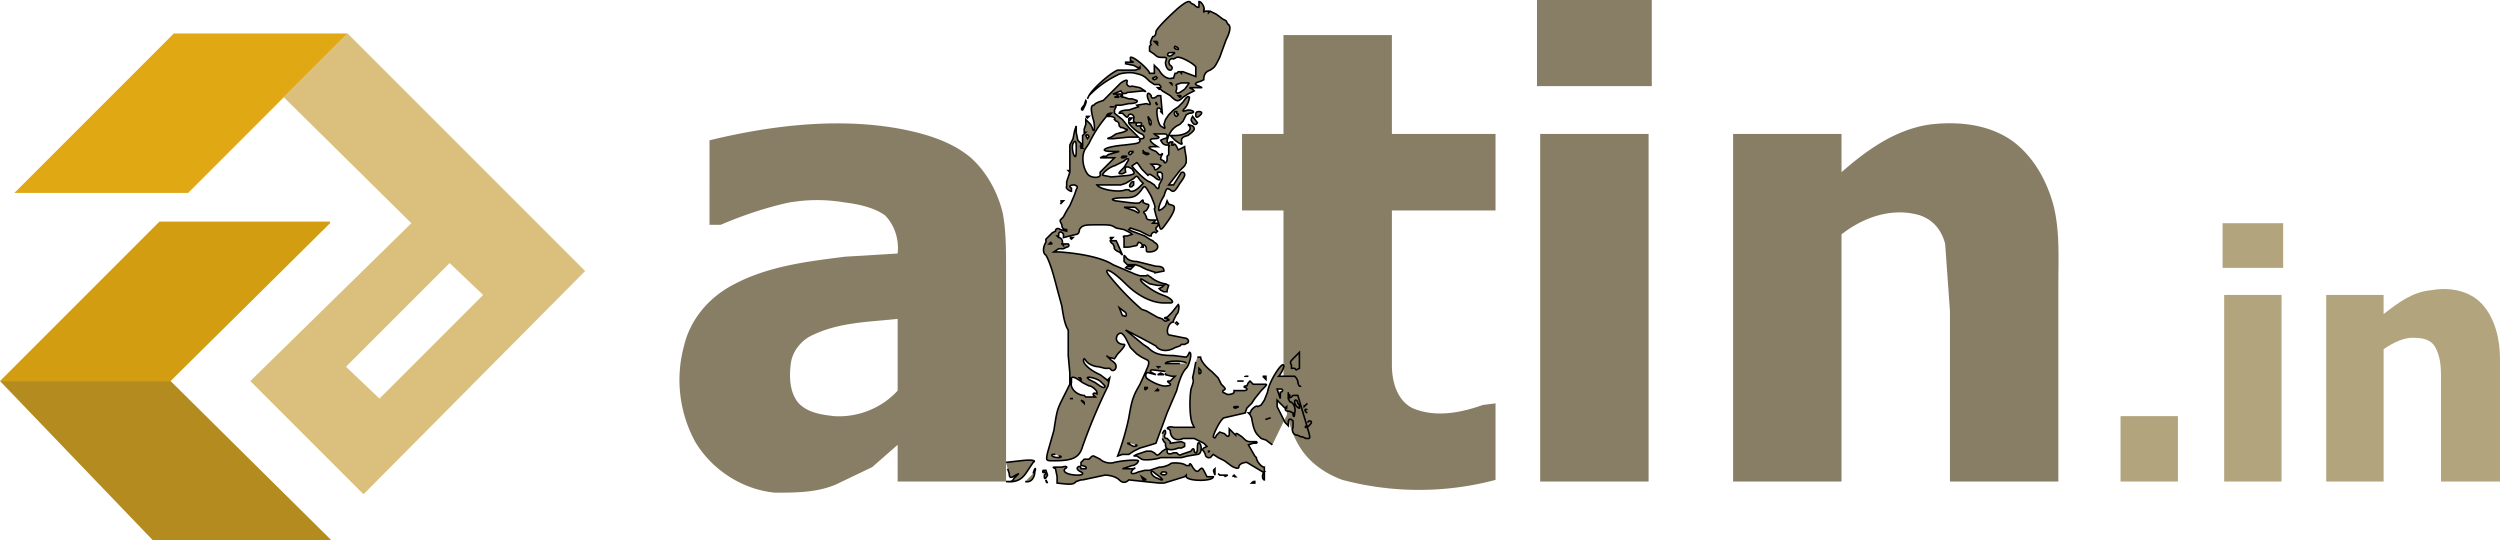
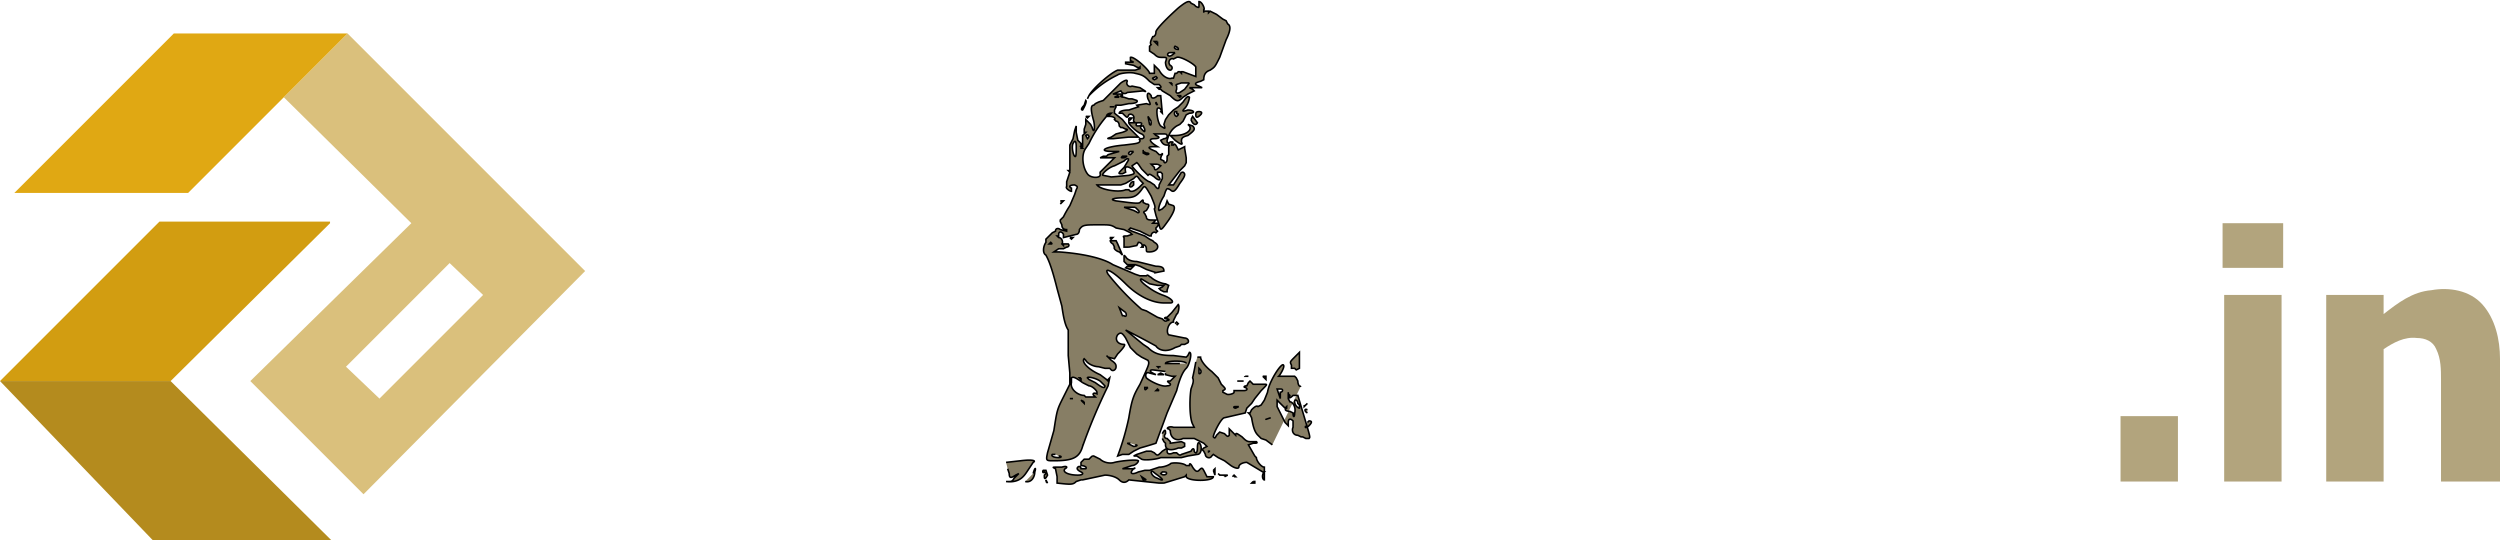
<svg xmlns="http://www.w3.org/2000/svg" width="1568" height="339">
  <path d="m218 21 149 149-139 140-71-71 101-99-80-79 40-40zm20 229 65-65-21-20-65 65" fill="#dac07c" />
  <path d="m218 21-41 41-59 59H9L109 21h109z" fill="#e0a813" />
  <path d="m207 140-100 99H0l100-100h107v1z" fill="#d29d11" />
  <path d="M208 339H96L0 239h107l101 100z" fill="#b48b1e" />
-   <path d="M445 88c37-9 77-14 115-8 18 3 36 8 49 19 10 9 17 22 20 35 2 11 2 23 2 34v134h-68v-23l-16 14-23 11c-12 5-25 5-38 5-21-2-40-15-50-32a81 81 0 0 1-7-60c4-17 16-31 32-39 21-11 45-14 69-17l33-2c1-9-2-18-8-24-7-5-17-7-25-8-12-2-23-2-35 0-14 3-29 8-43 14h-7V88m56 165c6 6 14 7 22 8 15 1 30-5 40-16v-45c-18 2-36 2-53 10-7 3-13 10-14 18s-1 18 5 25zM873 84h65v48h-65v97c0 10 3 22 13 27 14 6 30 3 44-2l8-1v48a187 187 0 0 1-96 0c-11-4-21-11-27-21-8-13-10-30-10-46V132h-26V84h26V22h68v62zm161 218h-68V84h68v218zm2-248h-72V0h72v54zm227 35c13 10 21 25 25 40 4 16 3 33 3 50v123h-68V195l-3-42c-2-8-7-15-16-18-17-5-35 1-49 12v155h-68V84h68v24c16-14 34-27 56-30 18-2 37 0 52 11z" fill="#877e65" />
  <path d="M1366 302h-36v-41h36v41zm66-134h-38v-28h38v28zm-1 134h-36V185h36v117zm126-111c8 9 11 22 11 34v77h-37v-64c0-6 0-13-3-19-2-5-7-7-12-7-8-1-15 3-21 7v83h-36V185h36v12c9-7 18-14 30-15 11-2 24 0 32 9z" fill="#b2a47d" />
  <path fill-rule="evenodd" fill="#877e65" d="M739 5c-11 10-14 14-14 15 0 2-1 3-2 3-1 2-2 4-1 5l-1 1v3l3 2c2 2 3 2 5 2 3 0 3 0 2 3 0 2 1 5 3 5 1 0 2-2 0-3-2-2 0-5 2-4l2-1c2-1 11 4 12 6v6l-8-3h-1v1l-1-1h-1l-1 1h-1l-1 3h-1c-2 1-6-1-8-5l-3-3v5h-3c0-2-10-11-12-10v2l2 1h-5v1l5 1c2 1 3 2 4 1v1l-3 1h-11c-5 2-16 12-18 16l-1 2 1-2a62 62 0 0 1 18-13c1-1 8-2 11-1 5 1 6 2 9 5l3 2h3c1 1 2 2 0 2h-1l1 1h1l1 1 5 3c4 4 5 4 8 1l3-2 2-1 2-1-1-1-2-1h8l-2-1c-3-1-3-2 1-3l2-1c0-3 1-5 4-6 3-2 3-2 6-8l4-11c3-6 3-9 1-10l-1-2-2-1-4-3-4-2-1 1V7h-3v1-2c1 0-1-5-3-5v2c0 2 0 2-2 1l-1-1-2-1c-1-2-3-1-8 3m-13 21v2l-2-2h2m13 4v1c-2 0-3-1-2-2l2 1m-2 3s-3 3-4 2c-1 0-1-2 1-2h3m-11 16-2 1c-2-1-1-1 1-2l1 1m-23 3-11 11-3 1-2 1-1 1c-2 0-2 3 0 10 1 5 0 8-1 4l-1-2-1-1-2-2v3l-1 3v2h1l-1 1-1 1v7h-1l1 1h-1v-3l-2-2-1-5v-4l-1 3-1 5-2 4v16h-1l1 1-2 6v3c-1 1 2 3 3 3v-2c-2-1-1-2 2-2 2 1 2 1 1 3l-1 3-3 7a64 64 0 0 0-4 7l-1 1-1 1v1l1 2c0 2 1 3 3 3v1l-4-1c-1-1-3-1-3 1l-2 1-4 4v2c-2 3-2 7 0 8 1 2 3 5 7 21l3 11c1 7 2 12 4 15v16l1 11v7l-4 8c-4 8-4 8-6 21l-4 14c-1 5-1 5 4 5 12 0 16-2 18-9a355 355 0 0 1 16-38l1-5-1 1v1l-1-1-4-3c-7-3-12-8-10-10l1 1c1 2 5 4 8 4l4 1h3l1 1c1 1 3 0 3-2 0-1 0-2-3-4l-3-3 1 1 4 1 2-3c4-4 5-6 4-6-4 0-6-3-4-6 2-2 3-1 5 2l3 6 4 4 3 2 4 2c1 2 1 2-5 15-4 7-5 9-7 21a166 166 0 0 1-7 24l3-1h4l3-2 4-2a265 265 0 0 0 10-3l7-19 6-14c2-8 4-12 6-14s4-10 2-10l-1 2-1 1-8-1c-8 0-12-1-16-5l-3-2-11-9a546 546 0 0 1 19 10c2 3 7 4 12 1l3-1 1-1h2l2-1c1-1 0-3-2-3l-10-2c-2-2 0-8 3-8v-1l2-4c1 0 2-5 1-6l-4 5-3 3c-2 0-2 1 0 1 1 0 2 1 0 1-1 1-2 0-3-1l-3-1-7-4-3-1a165 165 0 0 1-21-22c-3-5 3-2 11 6s17 12 24 12h4c3 0 1-3-5-5a36 36 0 0 1-9-5c-3-2-6-5-4-5l5 3 5 1h4l-1 1-2 1 1 1 2 1h2v-1l1-3-2-1c-2 0-7-2-9-4-2-1-2-2-3-1h-4l-3-1-14-6c-6-4-19-7-34-8h-3l3-2h3l2-1c1 0 2-1 1-2h-3v1l-1-1c1-1 0-4-2-4l-1-1h1v-1c0-2 2-2 3 0v2l4-1 4-1c1 0 2-1 2-3 2-3 3-3 13-3 6 0 7 0 10 2l5 1 2 1 2 1 1 1-3 1c-2 0-3 0-2 1v6h3a495 495 0 0 1 5-1l1-2c2 0 3 2 2 3h1v-1c0-1 2 0 2 2s0 2 2 2c5 0 7-4 3-6l-1-1-2-1-3-2-8-3-2-1 1-1 6 2 4 2 2 1h1c0-2 2-3 3-2l1-1-1-1v-1c2-2 2-3 0-3h-2l1-1 1-1h-2c-2 0-4 0-4-2l-1-2c-1-1-1-1 1-2 2-3 2-4 0-4l-2-1c0-2 0-2-2 0-1 1-7 0-15-1-5-1-1-2 6-2 5 0 7-1 10-5 2-3 2-3 6 4 2 5 3 7 2 8l1 4 2 6c1 4 1 4 6-3 4-6 4-8 3-9l-3-1-1-2-1 3-2 2-2 1c-1-1 1-6 3-9l1-3c1-2 1-2 3-1 2 2 3 1 6-4 3-4 4-6 2-7h-1a326 326 0 0 1-5 8h-3l7-9 1-1 2-2 1-2v-3l-1-6v-1l-2 1-2 1-1-2c-1-2-2-2-2-1h-1v-1c1-1 1-1-1-1l-1 1-1-1v-1l1-3c1-2 2-4 5-6l2-1 2-2 2-4 2-1c4 0 3-2-1-2-3 1-4 1-2-1s3-6 3-7c-1-1-2 0-4 3l-2 2-1 1-3 2-3 3-2 3-1 3c1 3 1 3-2 1-2-2-3-10-2-11s3 1 2 2l1 1-1-11h-2c-2 2-4 2-4 0-2-3-3-1-2 2 2 4 2 4-1 3l-6 1 1 1-6 2c-4 0-6 1-6 2h2l1 1c2 2 2 2 3 0 1-1 4 0 3 3v1l1 1h-4c0 1 5 6 8 7 2 1 2 3 0 3-1 0-2 0-1 1 0 2-2 2-10 3-12 1-17 4-7 4h4l-7 2-1 1h-2l-2 1h9l-9 9v1c1 3-6 3-8 0-3-4-4-12-1-16l2-3a76 76 0 0 1 11-17c0-1 1-2 3-2l-1 1-2 1h2c2 0 4 1 3 2l1 1c1 0 2 1 2 3l1 1h1l2 1c2 0 1 1-2 2l-4 1-3 2c-3 1-3 1 1 1l10-1h6l-1-1-5-5-4-5-5-4v-2l1-2c-1-1 0-1 1-1h2l5-1c4 0 6-1 5-2l-3-1h-2l-3-1c-2 0-3-1-1-1v-1h-6l5-2c1 2 3 2 4 1l10-1c3 1 1 0-2-2l-5-1c-2 1-4-1-3-3 0-1-1-1-4 1m32 0v1l-1-1h1m11 0-3 4-3 2c-2 1-3 0-2-2v-2c-1-1 0-1 3-2h5m-5 8-1 1-1-1h2m-39 1h-3l2-1 1 1m-22 5c-2 2-2 3-1 3 0 0 3-5 2-6l-1 3m46 0-1-1v-1l1 2m-27 1h-3 3m40 4v1l-1 1c-1 0-2-2-1-3h1c0 1 0 2 1 1m13-1c-2 0-2 1-2 2 0 2 1 2 3 0 1-1 1-2-1-2m-71 3 1 1 1-1h-2m41 3c0 2 0 3-1 2l-1-5 2 3m-14-2v2l2-2h-2m39 1c1 3 3 4 4 2l-3-4-1 2m-31 2c0 1 0 2-2 2-1 0-2 0-1-2h3m29 1 1 1c2 3-3 6-9 6h-3l3 3c4 3 5 3 4 1 0-2 0-3 4-4 4-3 5-4 3-6l-3-1m-27 3c0 2 0 2-2 0-1-1-1-2 1-2l1 2m13 3c2 1 1 3-1 3l-2 1c1 2 2 3 4 3 1 0 2 0 1 1v5l-1 1v2c0 2-2 3-2 1l-2-1v-1l1-3v1h-2l-2-2c-5-2-6-3-1-3h2c-5-3-6-5-2-5 3 0 4-1 1-2l-1-1h7m-48 2-1 1-1-2c1-1 2 0 2 1m-8 6c0 4 0 7-1 6s-2-6-1-8 2-2 2 2m36 3-2 2c-1 0-2-1 0-2h2m6 0 2 1c2 0 2 1 0 1l-2-1v-2 1m-10 3-2 1c-2 0-2 0-1-1h3m1 2-3 5c-4 4-4 4-1 4l2-1c-1-4 1-4 4-2 2 3 2 3-2 4l-11 1-5-1c-2 0 3-5 7-6l6-3c1-1 2-2 3-1m6 3 2 3 1 1 2 2 1 1c1-1 1-1 4 1 3 3 5 2 2-1v-2h2l1 1v3l-2 4c0 3-1 3-3 0l-3-2c-2 0-11-9-11-10l3-2 1 1m12 0 2 1-1 1c-2 2-3 2-3 0l-1-1-1-1h4m-11 10 2 2-2 2c-3 3-6 4-7 2h-2c-4 2-16 0-18-3h15l3-1 5-3c2-2 2-2 4 1m-5 1c-2 2-2 4 0 3l1-1v-2h-1m-45 14 2-2h-2m47 4 2 2c1 1 0 2-1 1l-2-1-6-2h7m-16 19 1 1 1-1h-2m-25 0 1 1 1-1h-2m28 2h-2c-1-1-1 1 1 2l1 2c-1 1 2 3 3 3l1 1 1 1-3-7-1-2h-1m-39 2h-2l1-1 1 1m45 7v4l1 1 1 1h5l3 1 4 2 6 2a329 329 0 0 1 5-1c0-2-1-3-5-3l-4-1-8-2c-3 0-6-1-7-3l-1-1m2 7-1 1 3 1 1-1 1-1h-4m-1 29c1 2 0 3-1 2h-1l-2-5 4 3m32 8 1-1-1-1-1 1m79 39c-1 1-2-1-2-3l-1-2-1-1h-10c1-1 4-6 3-7-1-2-9 10-10 17l-2 5-2 3-2 1c-1-1-3 1-4 2l-1 2h-1l1 1 1 2c1 6 2 9 4 11l2 2 3 1 4 3m14-55c-3 3-3 3-2 5v2h2l1 1 2-1v-10l-3 3m-62 3a194 194 0 0 1-2 10c1 2 0 4-1 7-1 6-1 18 1 22l1 2h-13c-3-1-5 1-3 1l1 1c0 5 4 7 8 5h7l2 1 4 2 2 2-2 1-1 1 1 1 1 2c0 2 3 3 4 1l1-1 3 2 4 2 4 3c3 2 5 2 5 1 0-2 3-3 5-3l5 3 5 3h1c-2 2-1 5 0 5v-8c-2 0-5-4-5-6l-1-1-4-7 3-1c2 0 3 0 2-1h-4c-2 0-3-1-5-3-3-2-4-3-4-1l-1-1-3-3v4c-1 1-1 1-3-1l-3-1-2 2c-1 2-1 2-2 1 0-2 5-12 7-12l13-3 1-3 3-3 2-3 4-5c4-4 4-4 2-4h-7l-1-1-1-1-1 1-1 2c-2 0-2 1-1 1 2 1 1 2-1 2h-6v1c0 1-4 2-5 1l-2-1v-1c2-1 2-1-1-4l-2-4-4-4c-4-3-7-7-7-9h-2m-11 4h-9c0-2 13-2 13 0m-17 3-1-1h2m25 2c1 2-1 3-1 2v-3l1 1m-22 2v1l4 1h2l-1 1-1 1-1 1c-2 0-2 0-1 1 2 1 1 2-1 2-3 1-11-3-13-5-1-2 0-4 2-3l4 1-2-1c-2-1-2-2 0-2l8 1m-5 2h4l-2-1-2 1m55 1a1057 1057 0 0 1 2 0h-2m11 0 2 2v-2h-2m-113 4 4 2c2 0 5 3 5 4v1c-2-1-3 0-2 1l1 1h-6l-1-1c-4 0-9-4-8-8v-3c1-1 3 0 7 3m-1-3v1l-1-1h1m12 2 3 3c0 2-2 1-6-2l-4-2-1-1c0-1 5 0 8 2m90 0h-4m-56 4-1 1c-1 1-1 0-1-1h2m84 1c1 1 0 2-1 2v4l-2-6h3m-77 1h-2l1-1 1 1m81 1v1l1 1c-1 2 0 2 2 0h3c8 27 8 26 7 27h-2l-2-1h-1l-2-1c-3 0-4-3-3-5v-4c-2-2-3-1-3 1v2l-2-2-1-2-4-8v-4l4 4 1 1 1-1v1c-2 1 0 2 2 2l2 1c0 3 1 3 1 0 1-3-1-7-3-7l-1-2a669 669 0 0 0 0-4m-137 4h2m139 2c0 2 2 4 3 4v-2l-1-1c0-2-2-3-2-1m-132 0v1l-2-2 2 1m138 2v1l2-2m-43 2-2 1c-1 0-2-1 0-1h2m43 2c-2-1-2 1 0 2m-26 4c-1 0-1 0 0 0l3-1m22 5c-1 2 1 1 2 0 2-2 2-3 0-3l-1 1m-91 10 1 2 1 1v1c0 3 3 4 8 2h2l2-1v-2l-2-1-7 1v-1l-1-1-1-1c-2 0-2-2-1-3v-1c0-2-1-1-2 1m-17 7c2 0 1 1-1 1l-4-2h2m42 3c0 3-1 4-2 2 0-2-1-2-2 0l-3 1-3 1c-1 1-2 0-3-1h-2c-2 1-4 1-4-1s0-2-3 0c-3 3-3 3-5 1l-2-1h-3l-6 2-2 1h2l3 2c2 1 10 0 12-1h13l4-1 6-1c2 0 3-3 2-6-1-2-2-2-2 2m7 3v-1h1m-95 3c2 0 2 1 0 1-3 0-5-1-4-2h2m23 1-1 1-1 1h-3l-2 2v2c2 0 4 1 3 2h-3c0-1-1-2-2-1s0 2 2 3 1 2-2 2c-6 0-10-2-8-4 2-1 1-2-2-1h-3c-3 0-3 0-1 1l1 5v4c9 1 10 1 12-1l3-1h1l14-3c3 0 7 1 9 3s4 2 6 0l19 2h3a3374 3374 0 0 0 13-4l1-1v1c1 3 17 3 17 0h-4l-1-2c-2-4-2-4-4-2-1 1-2 1-4-2-1-2-2-3-2-1h-2c-2-2-10-2-10-1 0 0-3 2-7 2l-6 2h-3l-4 1c-4 2-6 1-3-2 1 0 1-1 0 0h-7l6-2c2 0 4-2 4-3-1-1-11 0-15 1-3 1-7 0-9-2l-2-1-2-1h-1m-53 8 1 3c0 3 1 3 4 1l2-1-1 1-2 2c-1 2-2 2-3 2h-2c8 1 11-3 13-6l4-6c2-1 0-2-8-1l-9 1m12 12c4 1 6-3 6-6 1-3 0-3-1 1m113-2 1 3v-4l-1 1m-107 0c0 1 0 2 1 1l1 1-1 1v1c0 2 1 1 2-1l-1-3h-2m77 1c2 1-1 3-3 1l1-1h2m-5 2c4 3 4 4 0 2-3-1-4-3-4-4 1-1 1 0 4 2m42 1 2-1h-5l-1-1m10 2h1l-1-1-1 1m-54 2h-2l-1-2 3 2m-63 1 1 1-1-2v1m130 0-1 1h2v-1h-1m-99 5" stroke="null" />
</svg>